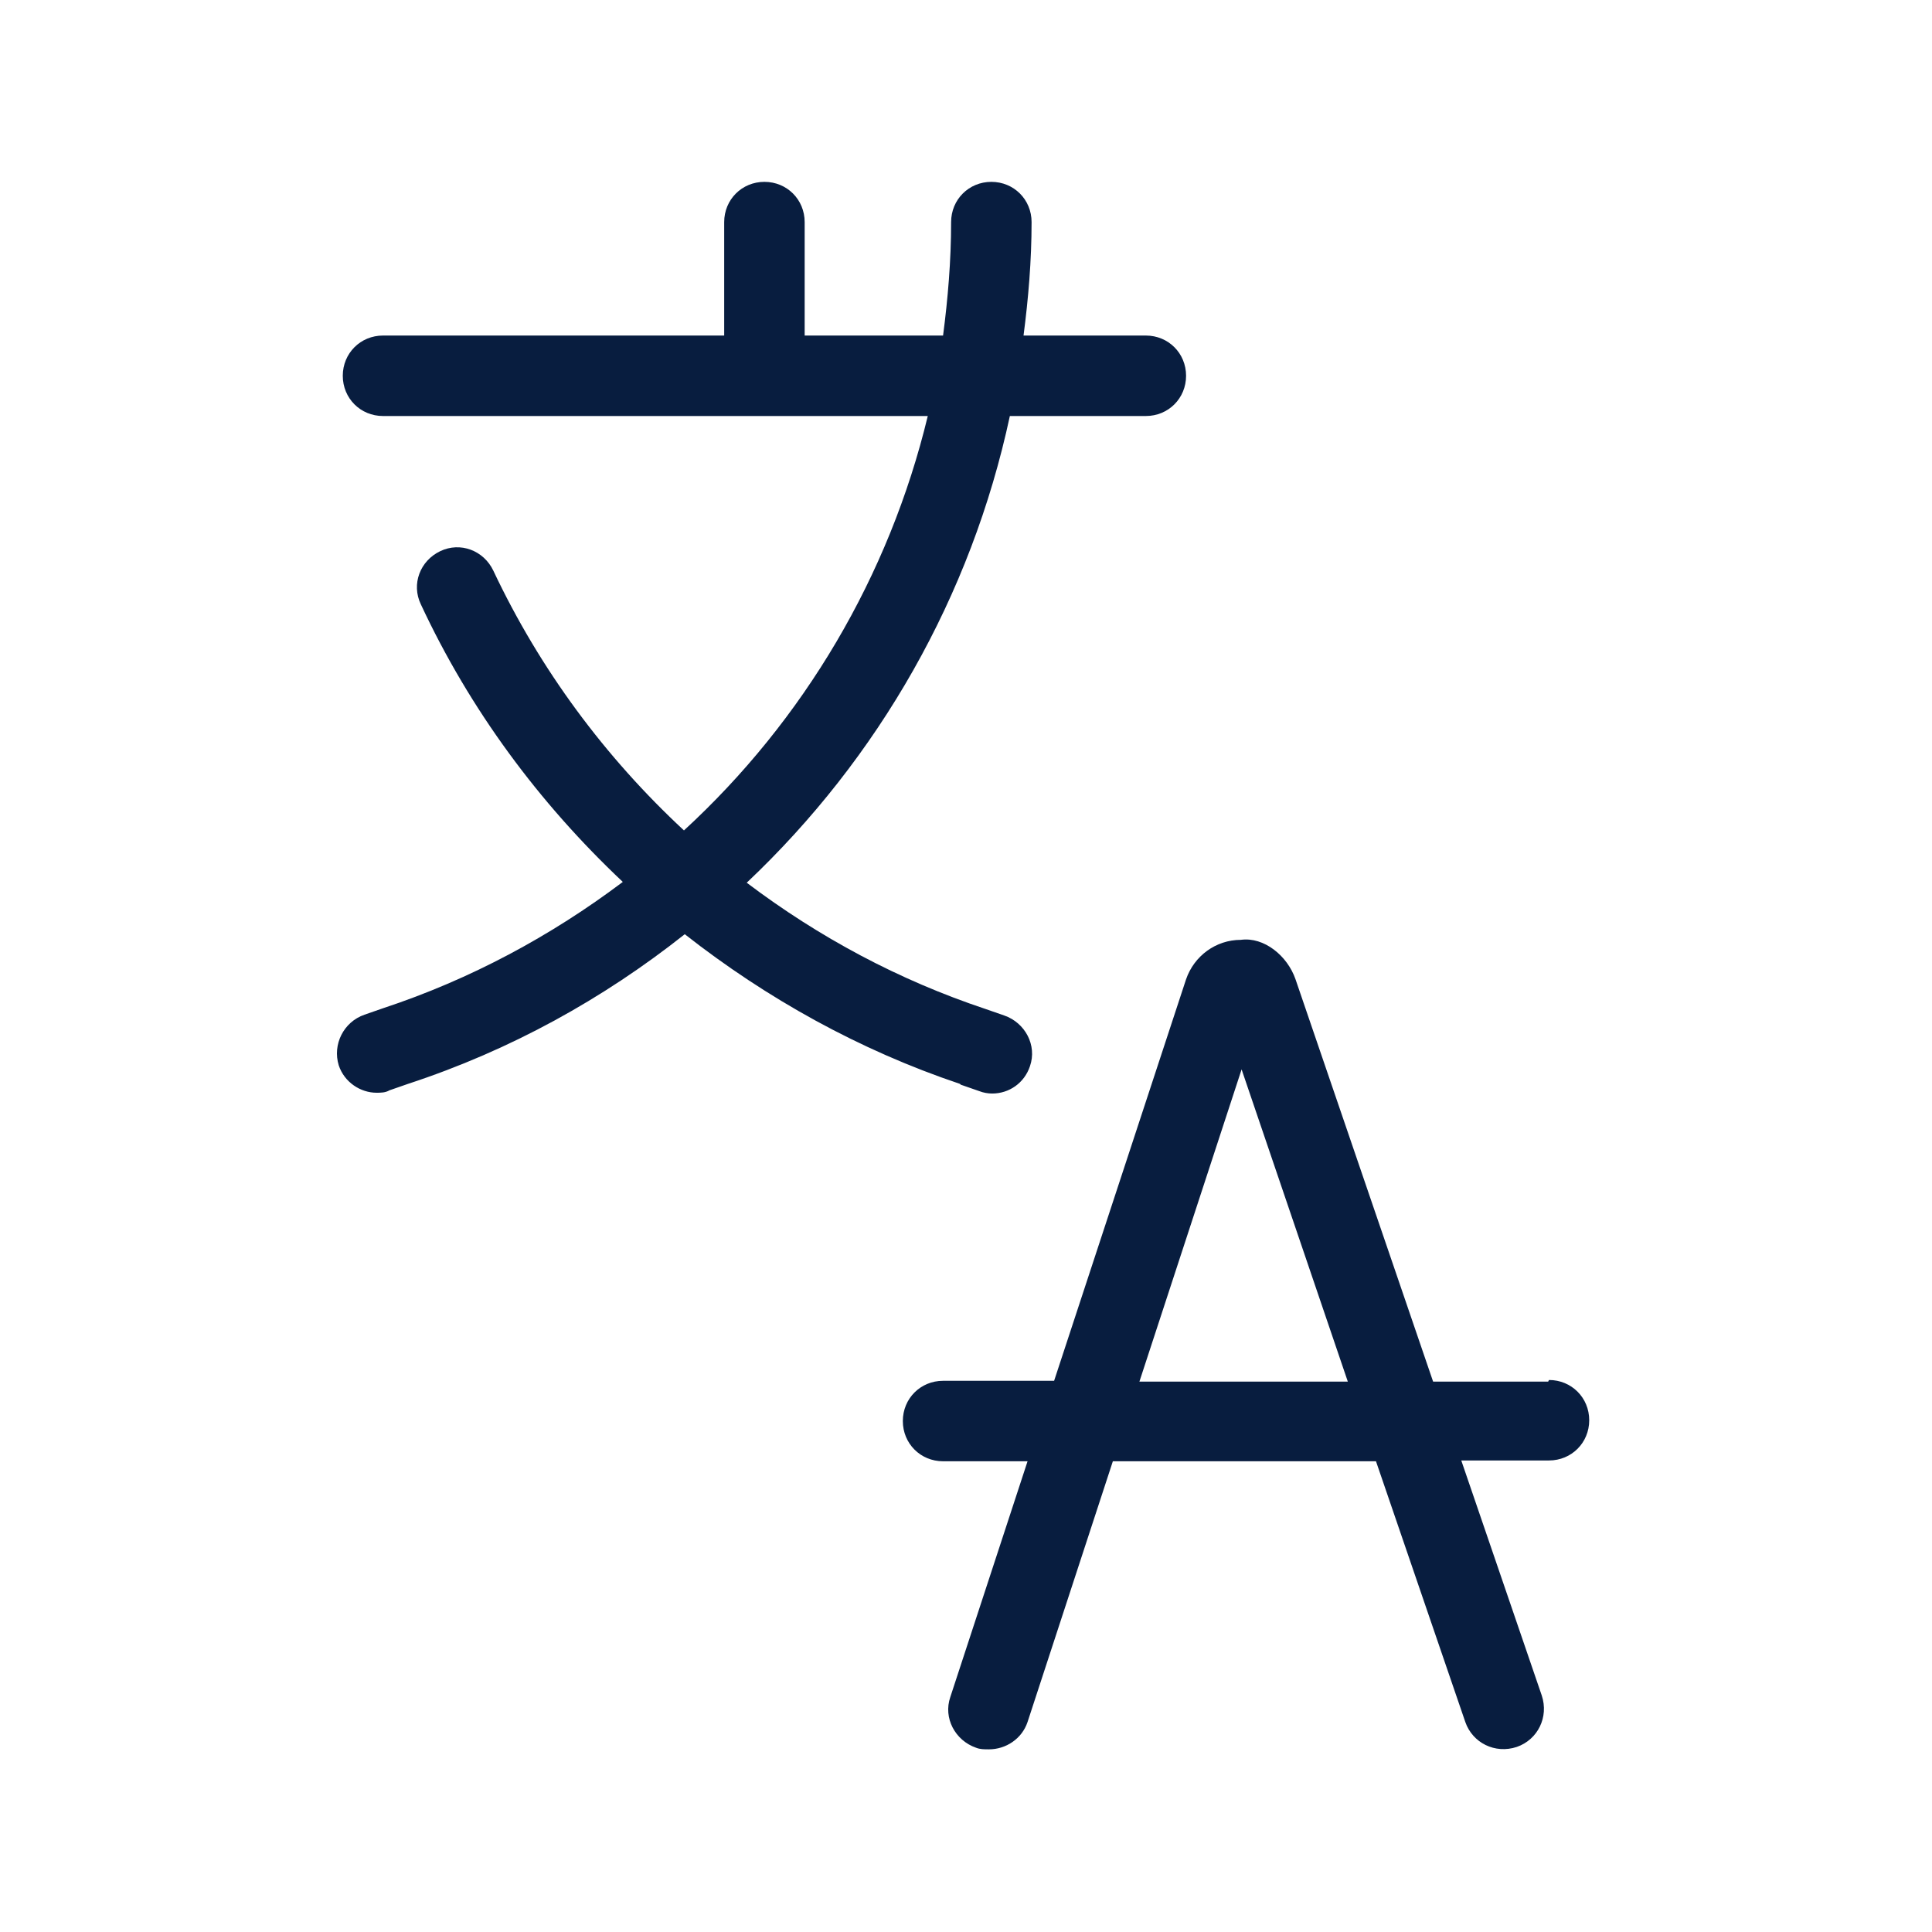
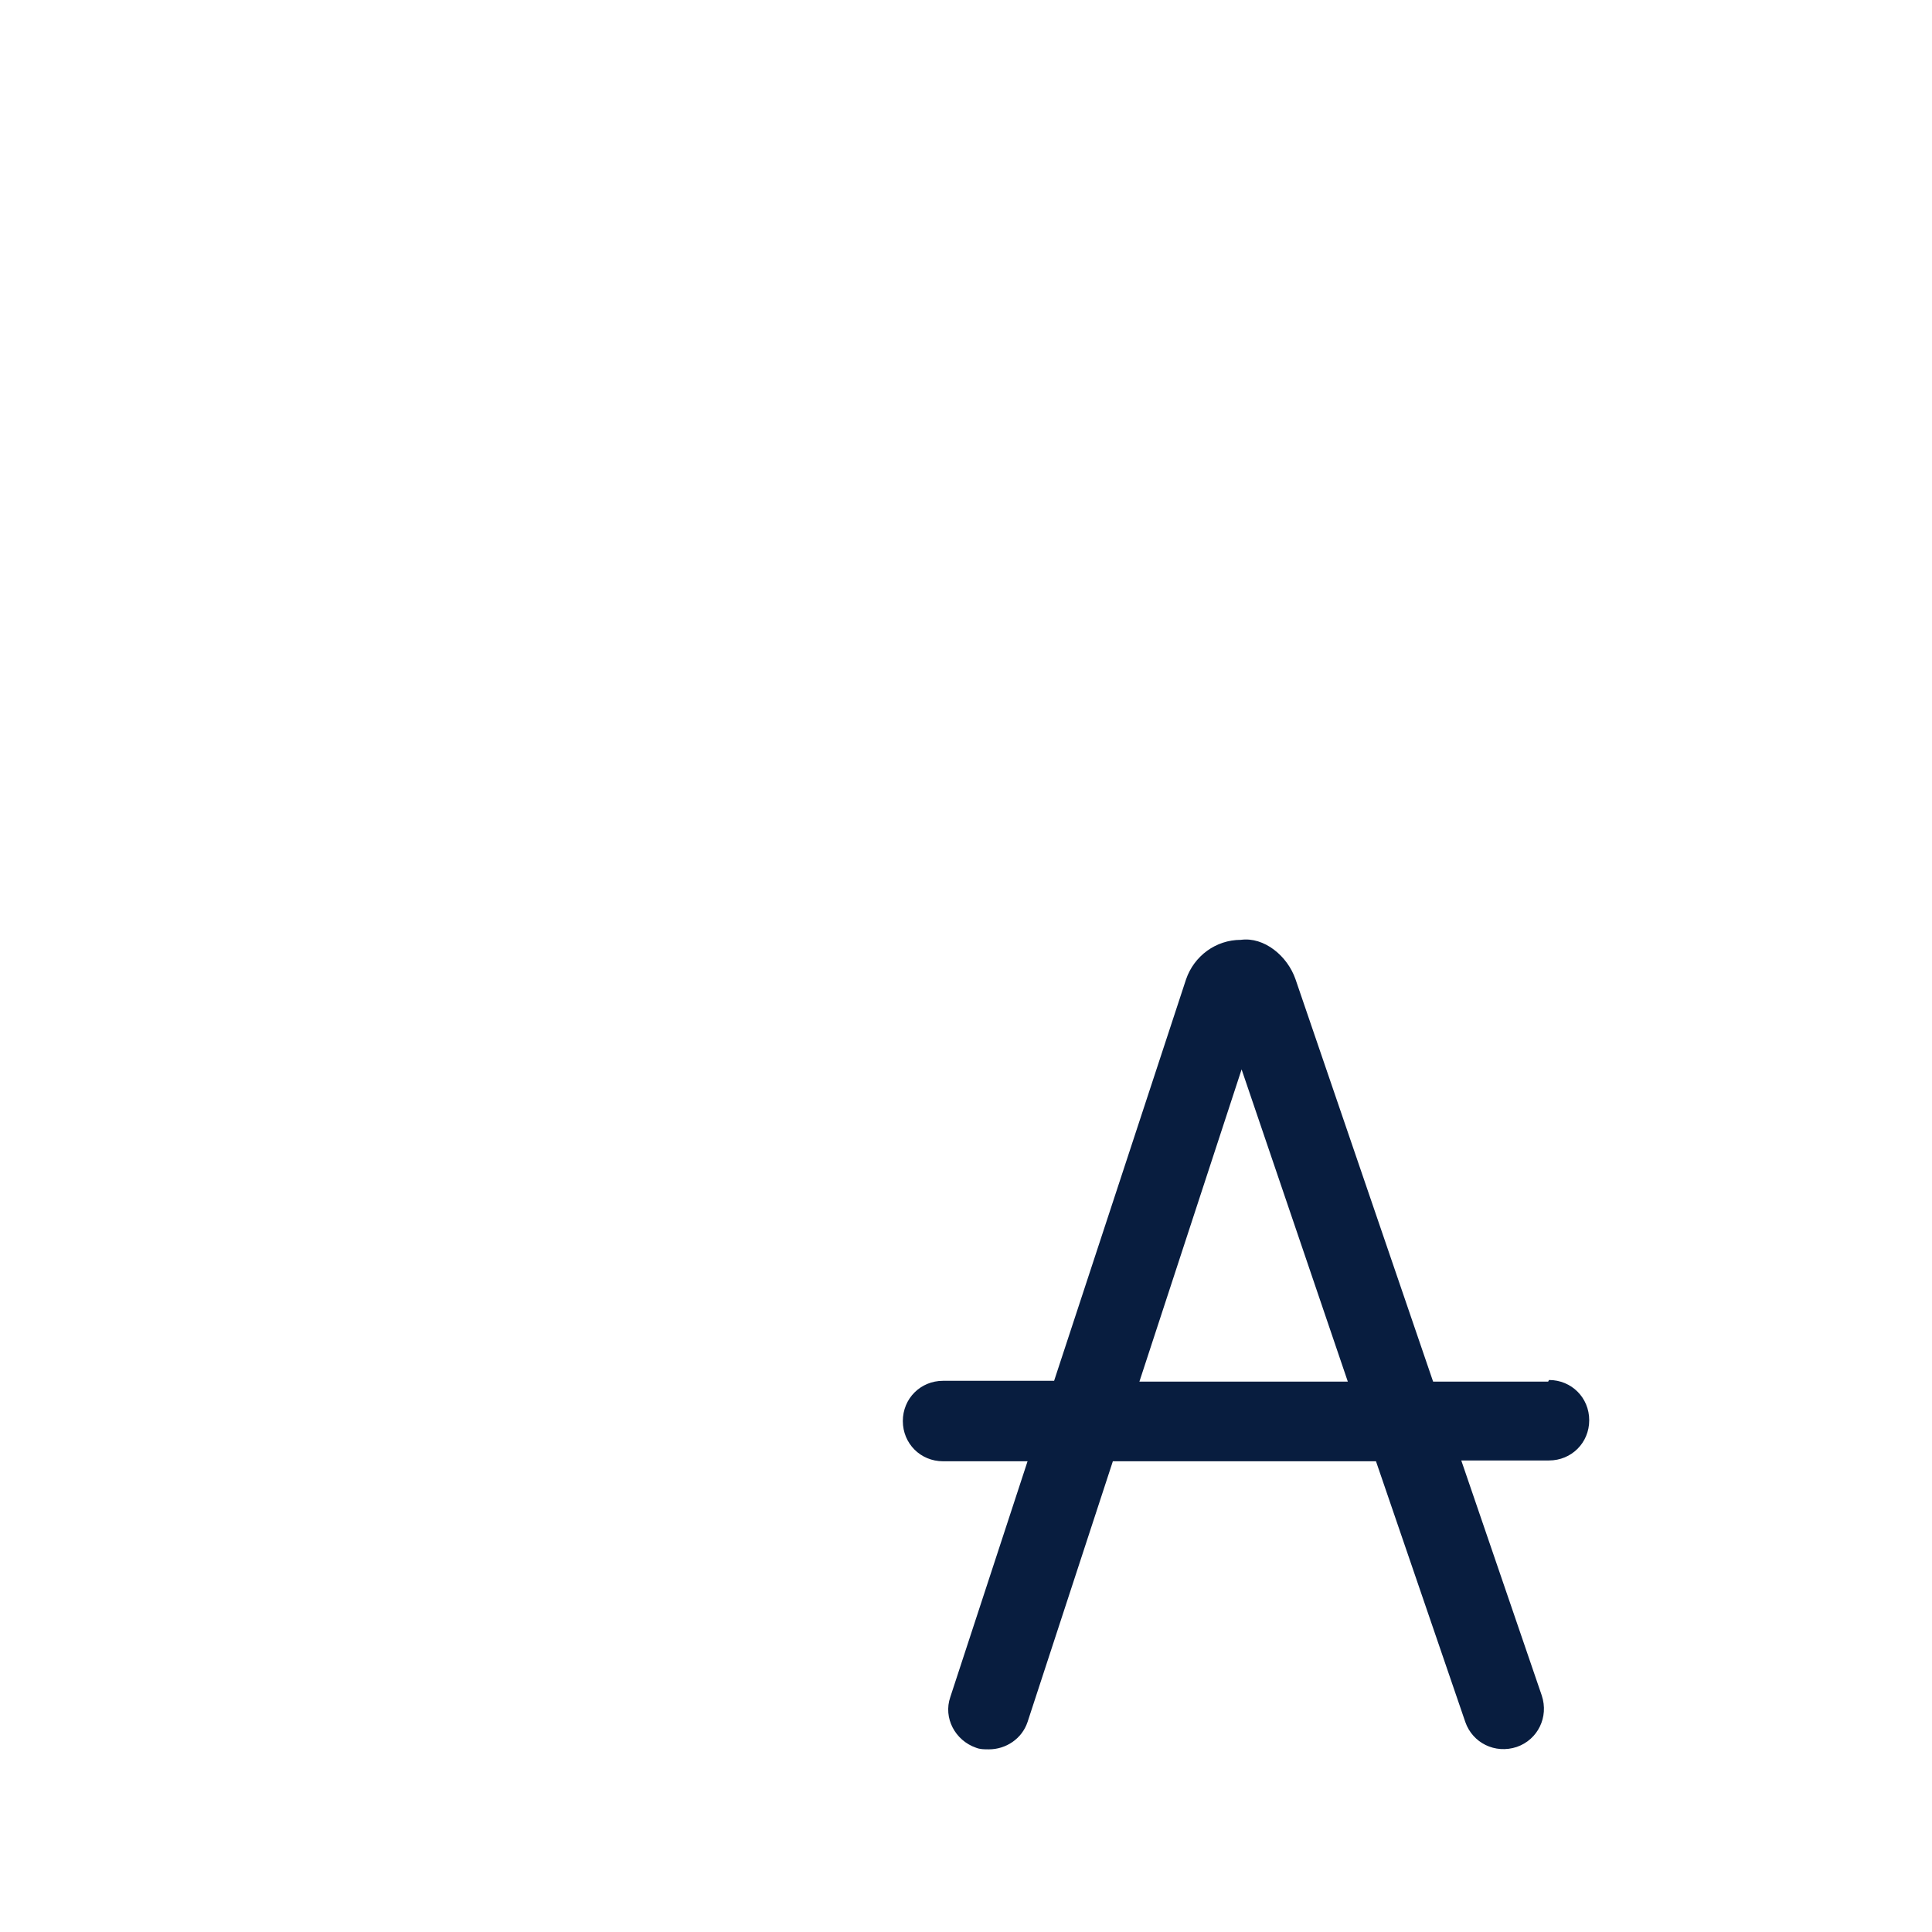
<svg xmlns="http://www.w3.org/2000/svg" id="Icono" viewBox="0 0 24.01 24.01">
  <defs>
    <style>.cls-1{fill:#081d3f;}</style>
  </defs>
-   <path class="cls-1" d="M11.94,13.48l.23.08c.05.02.11.03.16.03.21,0,.4-.13.47-.34.09-.26-.06-.54-.32-.63l-.23-.08c-1.08-.36-2.07-.89-2.97-1.57,1.64-1.55,2.79-3.56,3.27-5.8h1.69c.28,0,.5-.22.5-.5s-.22-.5-.5-.5h-1.52c.06-.46.1-.93.1-1.41,0-.28-.22-.5-.5-.5s-.5.22-.5.5c0,.48-.04.95-.1,1.41h-1.72v-1.41c0-.28-.22-.5-.5-.5s-.5.22-.5.5v1.41h-4.24c-.28,0-.5.22-.5.5s.22.5.5.5h6.77c-.48,1.99-1.54,3.78-3.03,5.15-.98-.91-1.79-2-2.37-3.23-.12-.25-.41-.36-.66-.24-.25.12-.36.41-.24.66.61,1.31,1.47,2.47,2.51,3.45-.89.67-1.89,1.21-2.98,1.57l-.23.08c-.26.09-.4.37-.32.63.07.21.27.34.47.34.05,0,.11,0,.16-.03l.23-.08c1.28-.42,2.43-1.06,3.44-1.86,1.02.8,2.17,1.44,3.42,1.86Z" />
  <path class="cls-1" d="M19.24,17.17h-1.43l-1.71-5c-.1-.29-.39-.53-.68-.49-.31,0-.58.2-.68.49l-1.64,4.99h-1.38c-.28,0-.5.22-.5.5s.22.5.5.5h1.05l-.96,2.93c-.09.26.06.54.32.63.05.02.1.02.16.02.21,0,.41-.13.48-.34l1.06-3.24h3.27l1.11,3.24c.09.26.37.4.64.31.26-.09.4-.37.31-.64l-1-2.92h1.09c.28,0,.5-.22.5-.5s-.22-.5-.5-.5ZM14.16,17.17l1.27-3.88,1.32,3.88h-2.6Z" />
</svg>